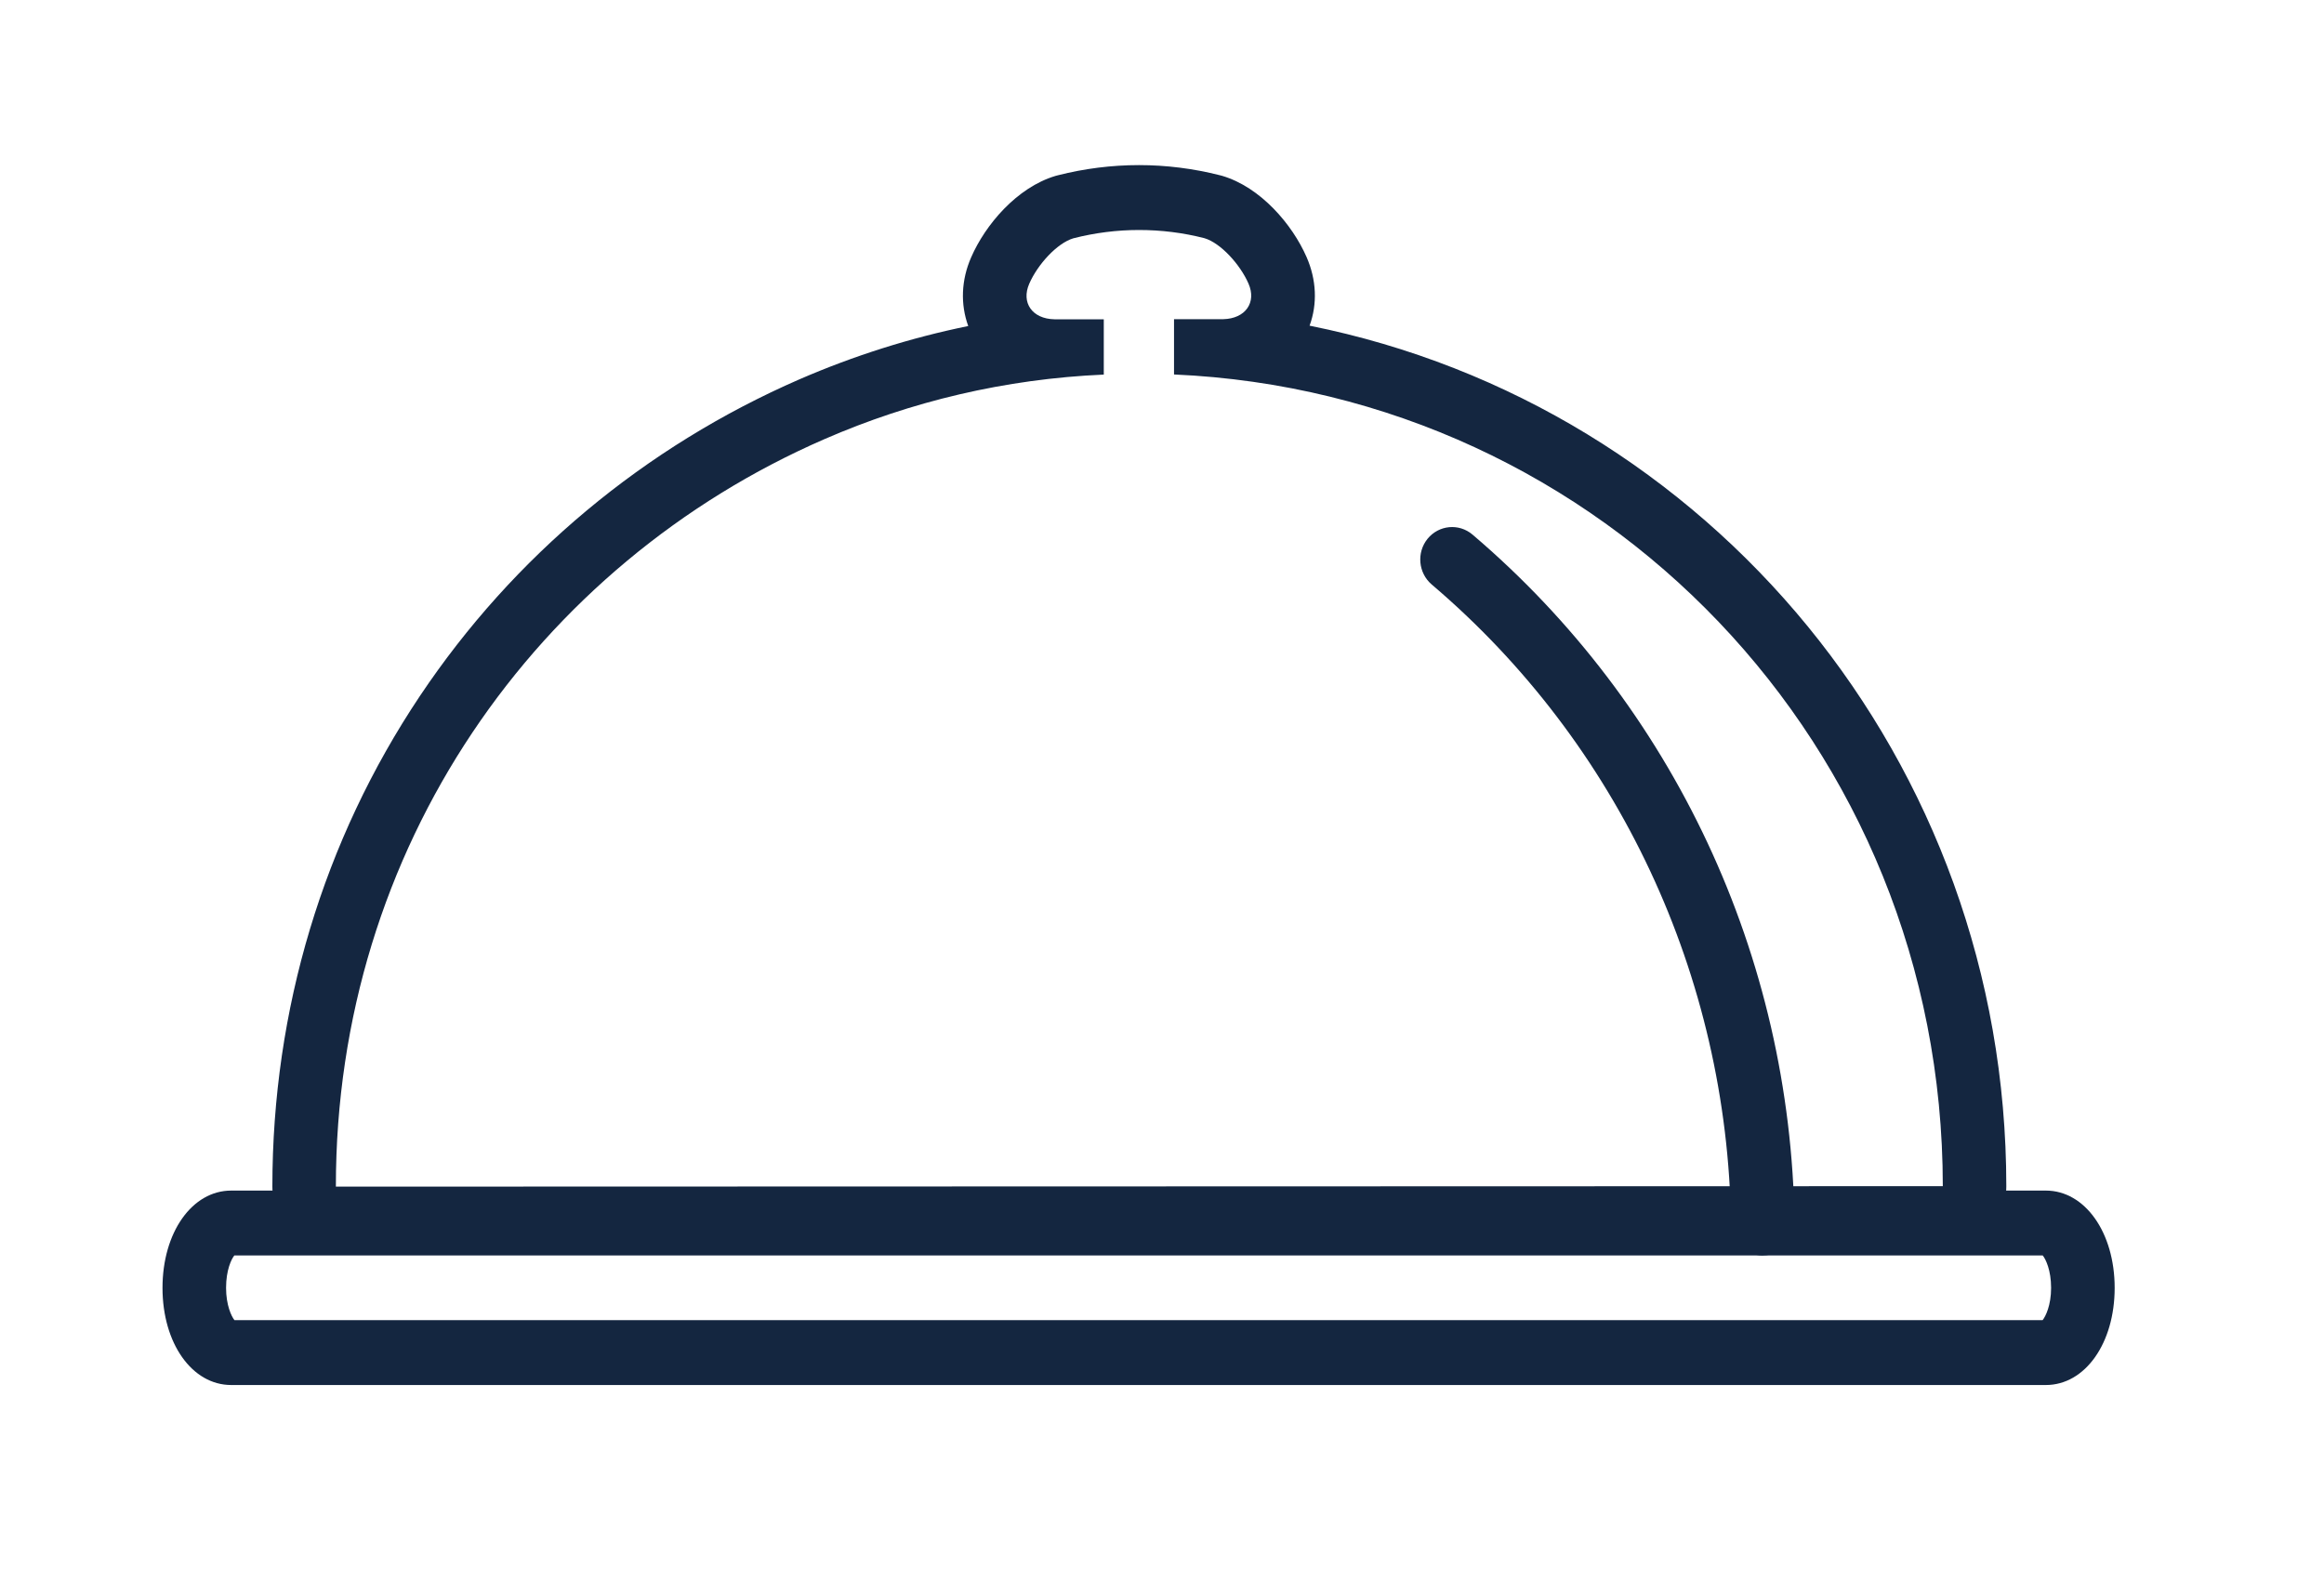
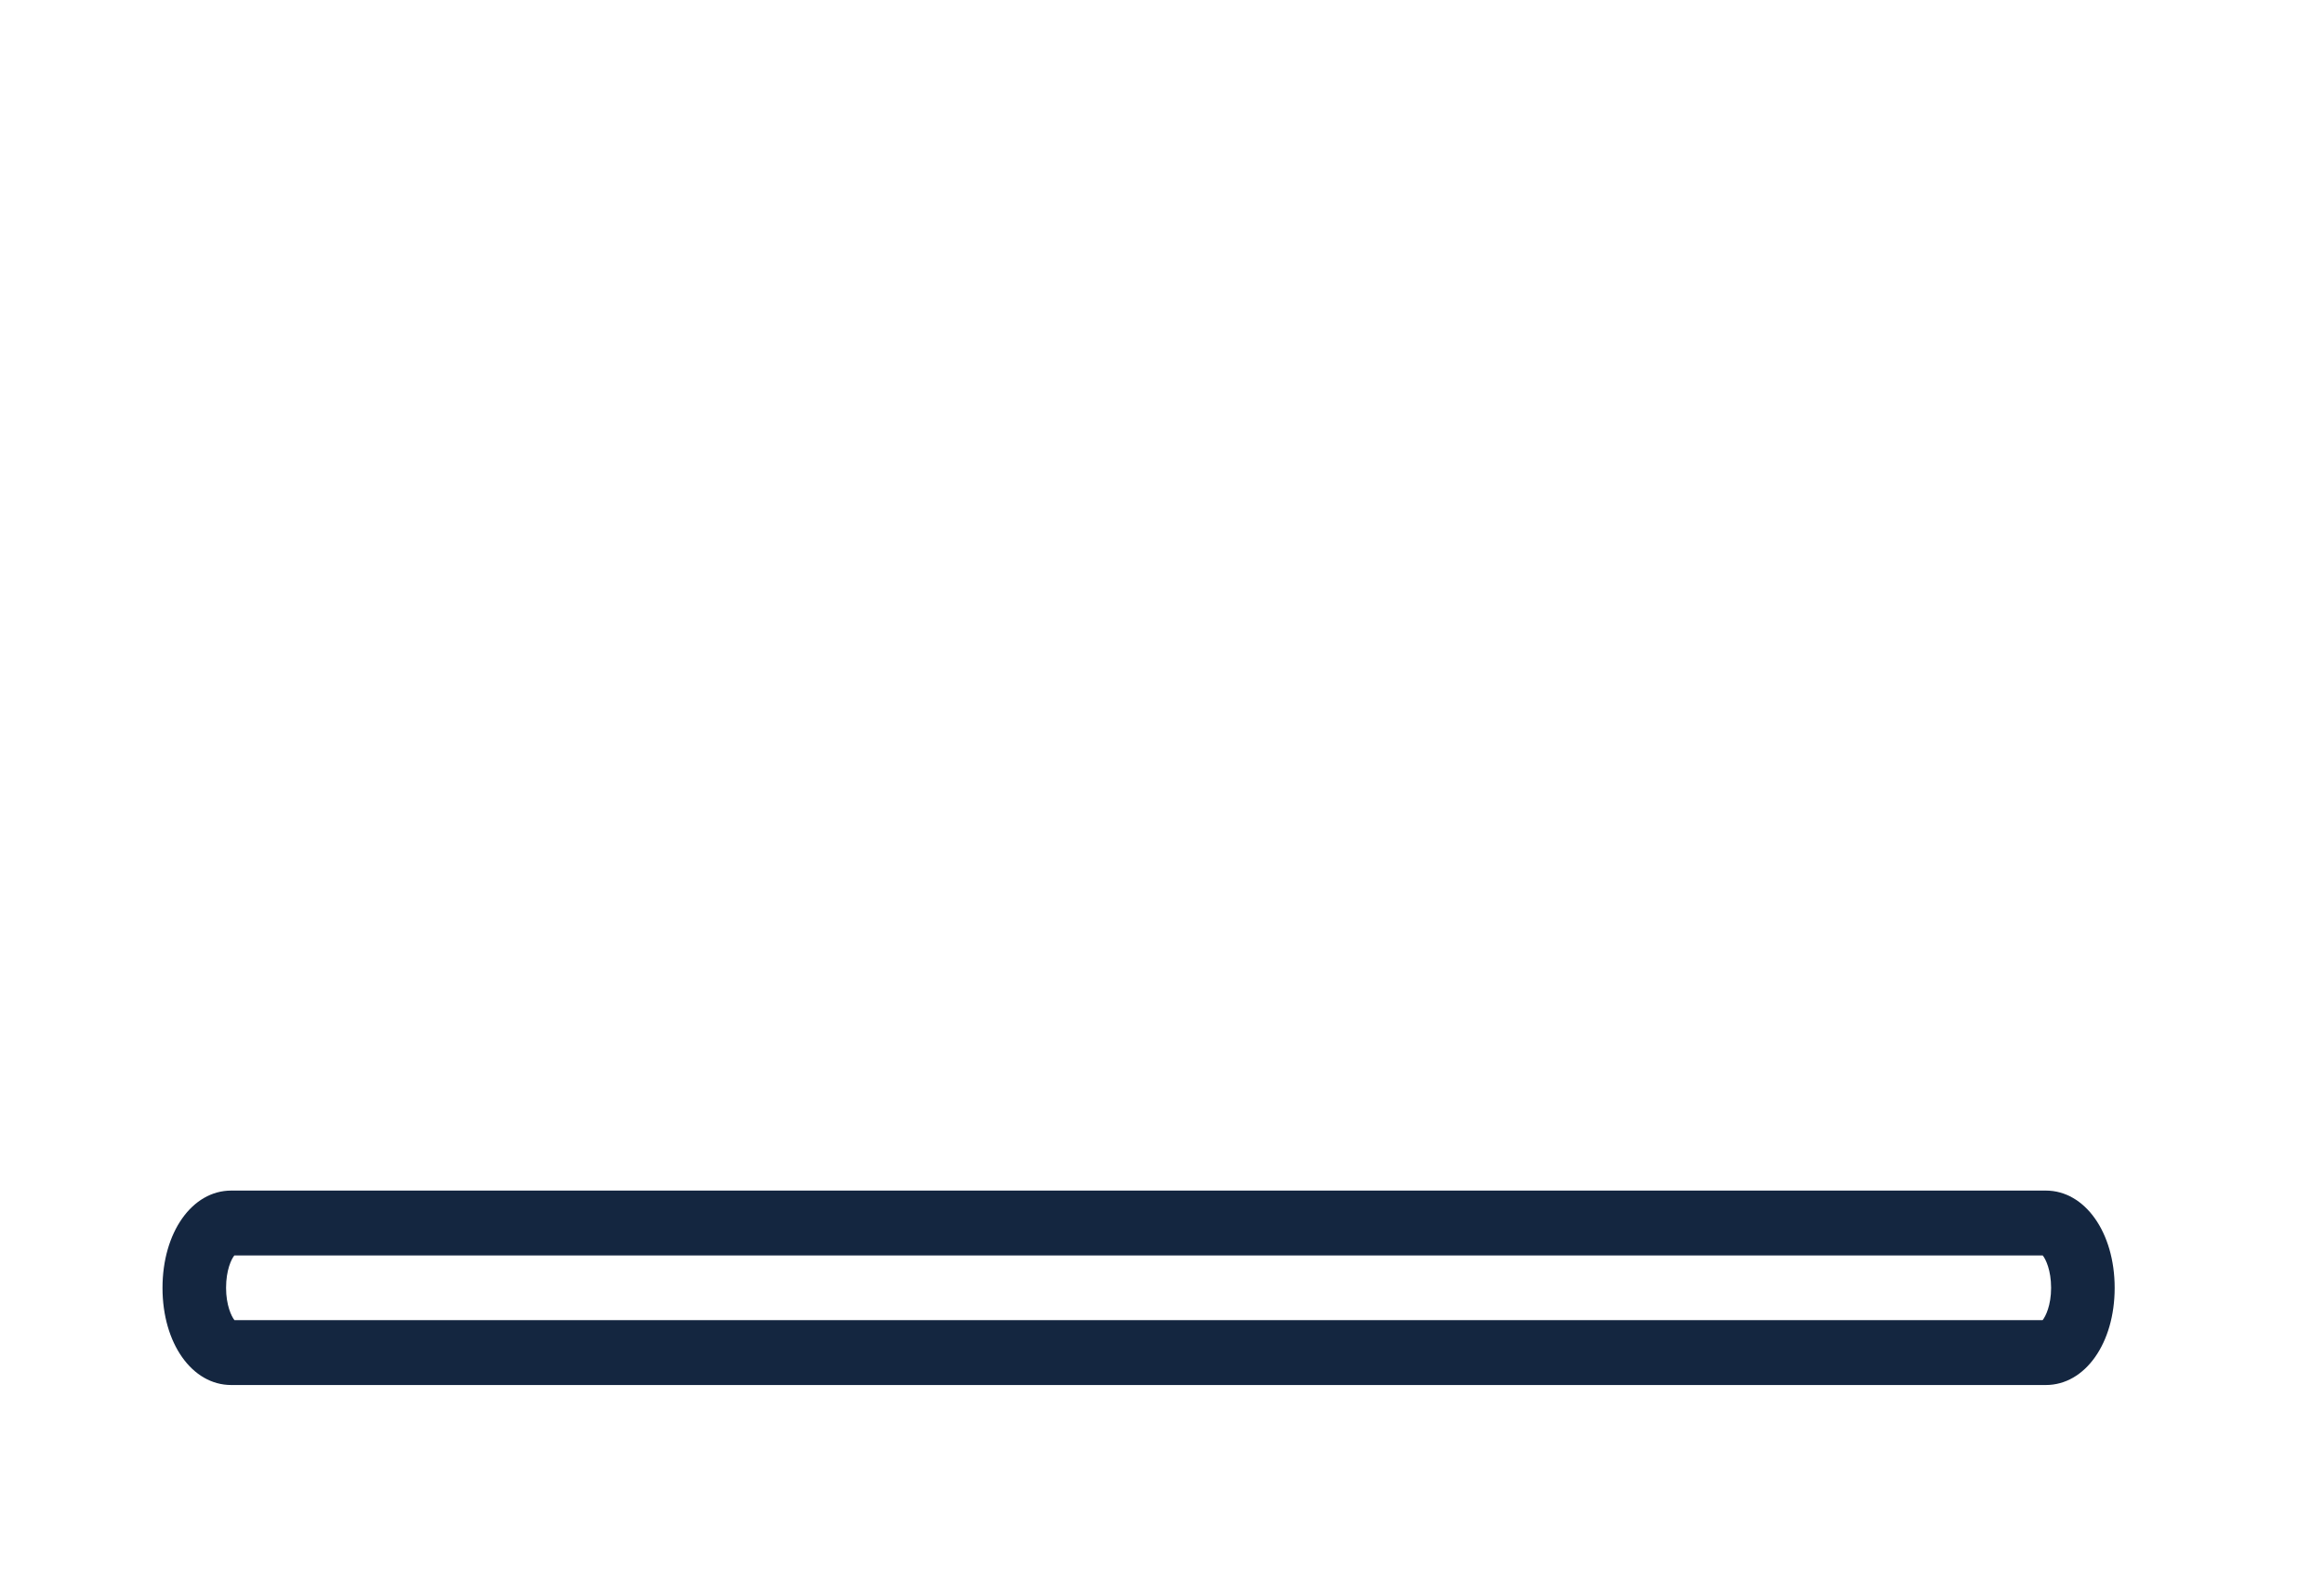
<svg xmlns="http://www.w3.org/2000/svg" width="40" height="27" viewBox="0 0 40 27" fill="none">
-   <path d="M19.604 3.959C19.983 3.959 20.36 4.005 20.73 4.1C21.009 4.182 21.344 4.551 21.488 4.88C21.632 5.206 21.436 5.485 21.055 5.494C20.772 5.494 20.489 5.494 20.207 5.494V6.446C27.566 6.768 33.437 12.825 33.439 20.418L5.781 20.426C5.779 14.588 9.245 9.711 14.19 7.559C15.677 6.911 17.298 6.522 18.998 6.448V5.496C18.904 5.496 18.809 5.496 18.716 5.496C18.526 5.496 18.339 5.496 18.149 5.496C17.764 5.489 17.573 5.208 17.715 4.884C17.859 4.553 18.193 4.186 18.474 4.102C18.845 4.007 19.224 3.959 19.604 3.959ZM19.604 2.842C19.135 2.842 18.665 2.901 18.209 3.017C18.195 3.021 18.182 3.024 18.167 3.028C17.5 3.227 16.957 3.873 16.716 4.428C16.543 4.821 16.529 5.238 16.665 5.612C15.67 5.815 14.7 6.122 13.761 6.529C11.097 7.689 8.838 9.573 7.229 11.978C5.566 14.463 4.688 17.384 4.688 20.424C4.688 21.04 5.178 21.541 5.781 21.541L33.439 21.534C33.729 21.534 34.008 21.416 34.212 21.206C34.416 20.995 34.532 20.713 34.532 20.417C34.531 13.097 29.421 6.986 22.54 5.606C22.677 5.232 22.66 4.815 22.487 4.422C22.245 3.869 21.7 3.222 21.033 3.026C21.022 3.022 21.009 3.019 20.998 3.017C20.542 2.901 20.074 2.842 19.604 2.842Z" fill="#142640" />
-   <path d="M30.341 21.612C30.042 21.612 29.799 21.368 29.794 21.061C29.734 16.804 27.856 12.794 24.642 10.061C24.411 9.864 24.378 9.512 24.571 9.274C24.765 9.037 25.109 9.004 25.343 9.201C28.802 12.144 30.824 16.459 30.887 21.044C30.891 21.353 30.651 21.606 30.348 21.61C30.346 21.612 30.344 21.612 30.341 21.612Z" fill="#142640" />
  <path d="M35.212 23.841H3.98C3.305 23.841 2.797 23.123 2.797 22.169C2.797 21.215 3.305 20.494 3.98 20.494H35.212C35.886 20.494 36.397 21.215 36.397 22.169C36.397 23.123 35.888 23.841 35.212 23.841ZM4.035 22.724H35.157C35.208 22.661 35.303 22.469 35.303 22.169C35.303 21.864 35.21 21.674 35.159 21.611H4.033C3.982 21.674 3.891 21.862 3.891 22.169C3.891 22.467 3.984 22.661 4.035 22.724Z" fill="#142640" />
</svg>